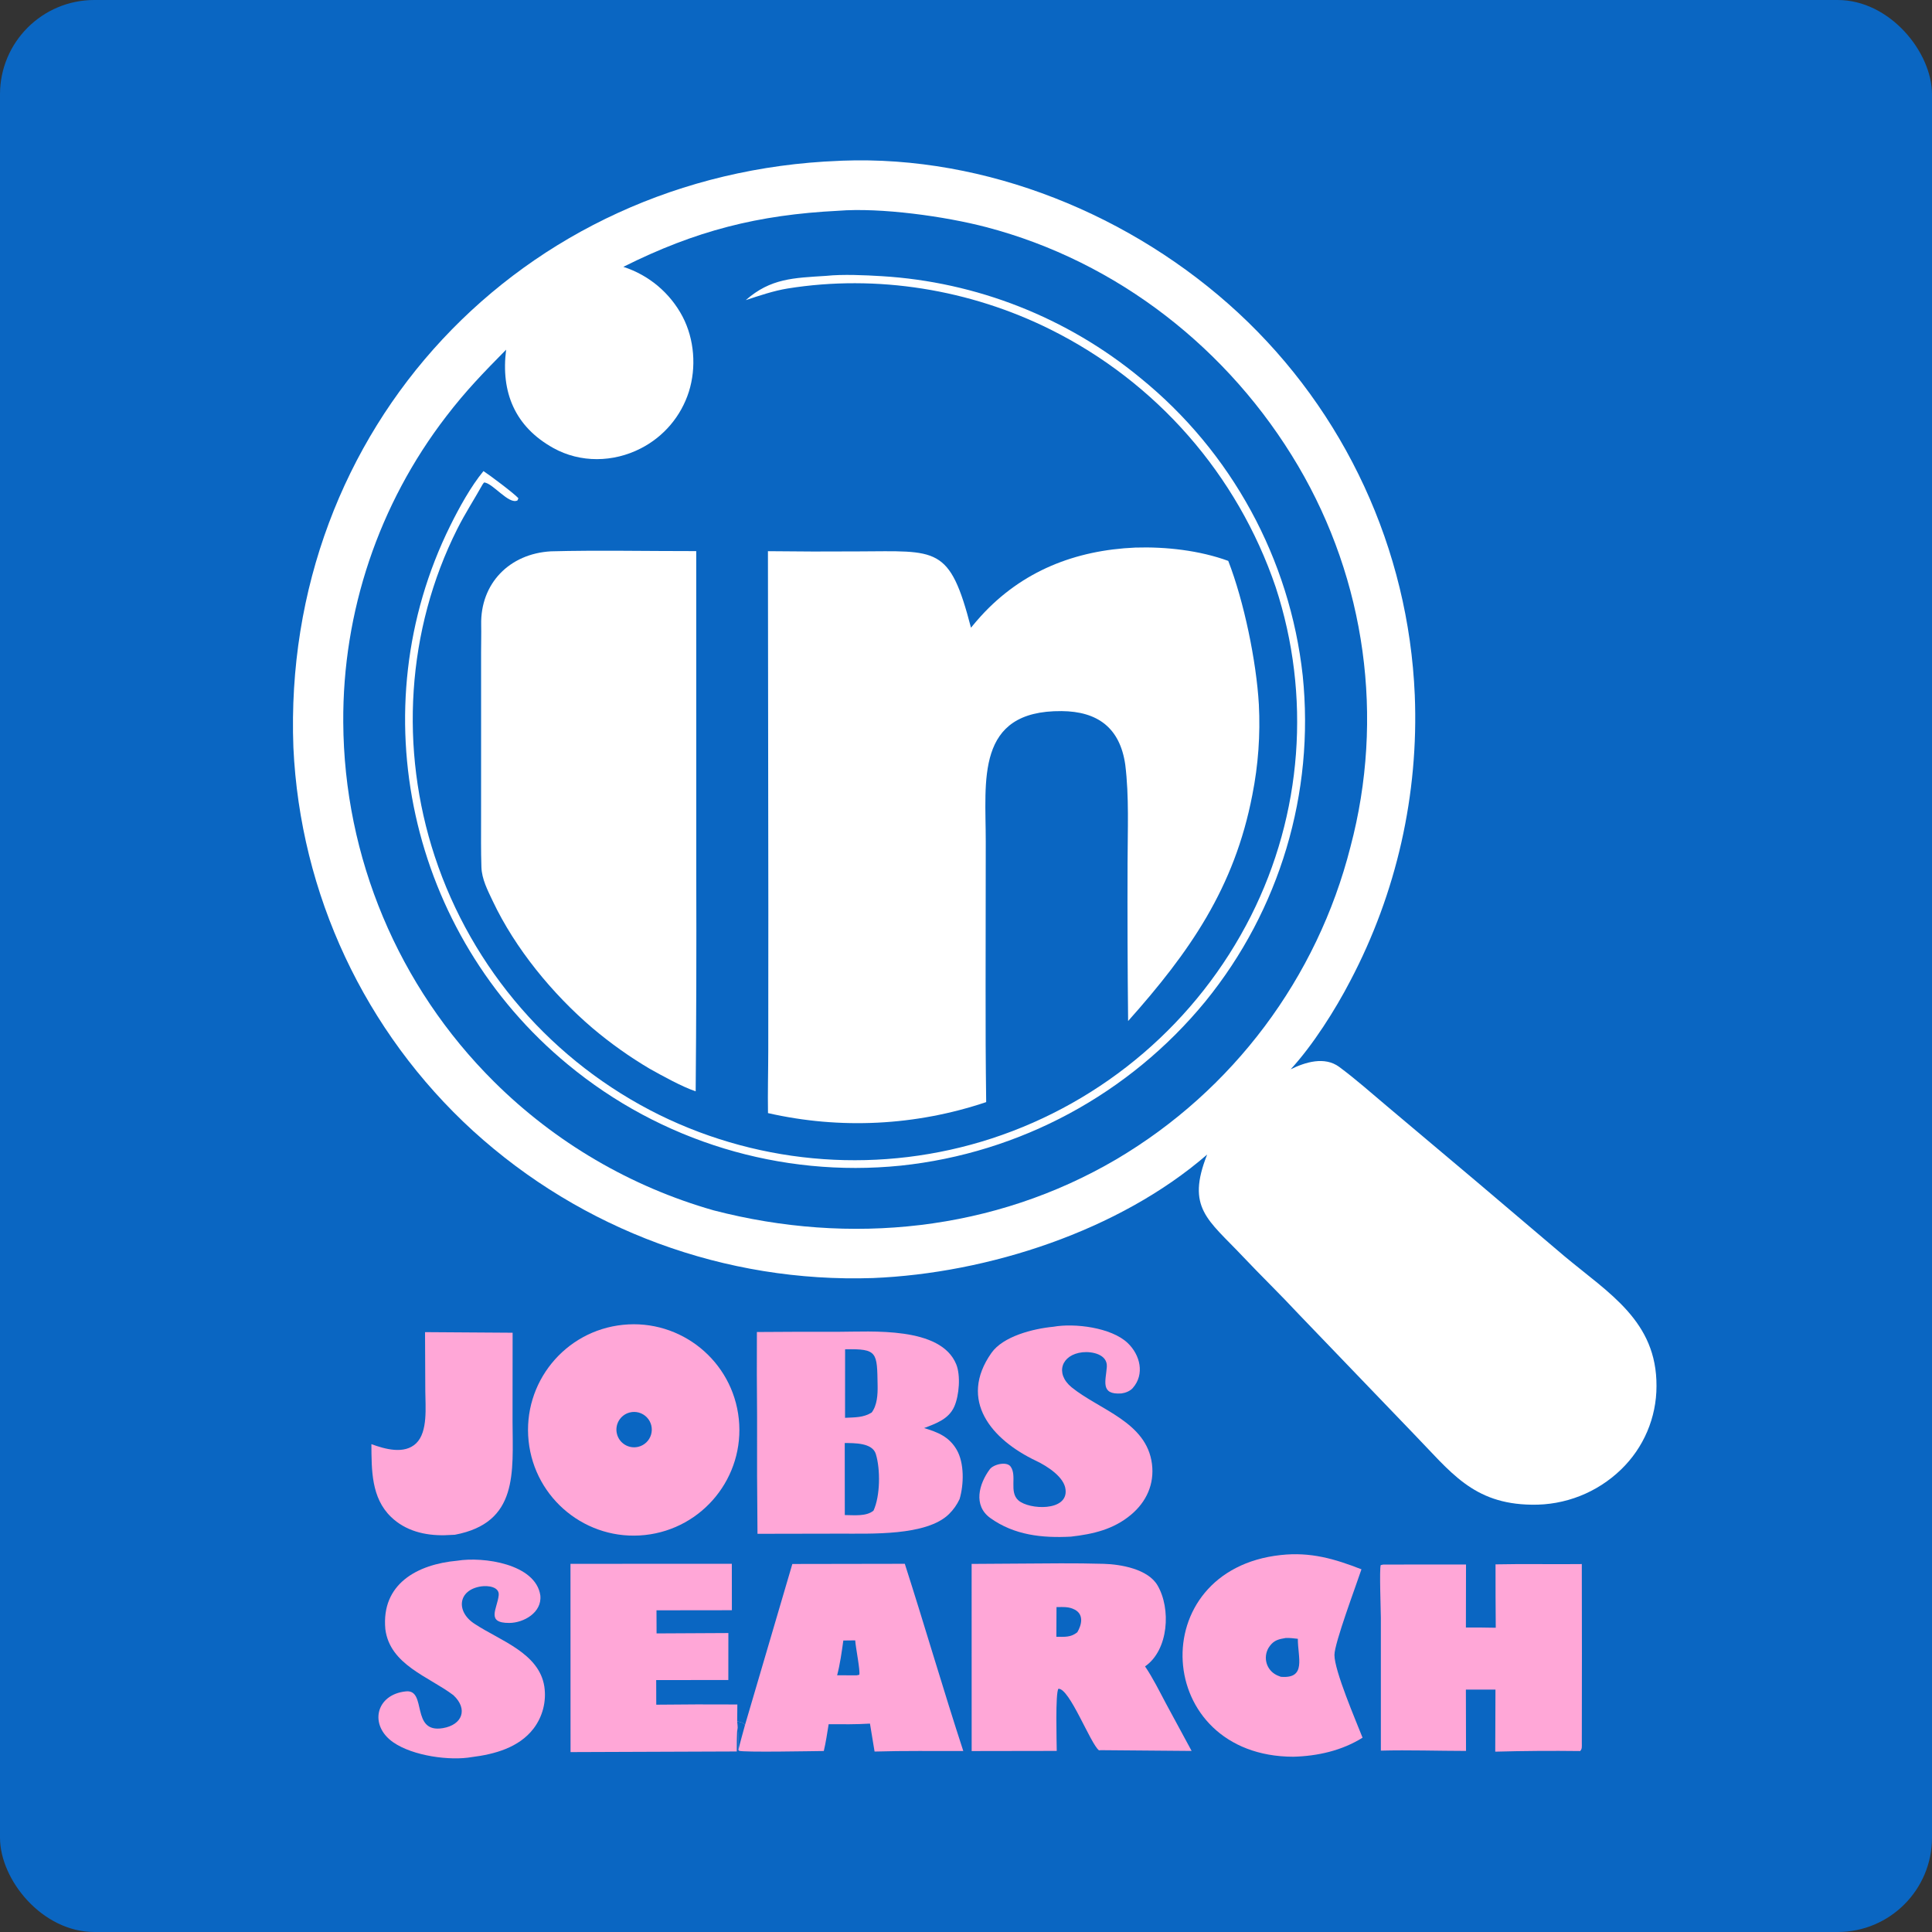
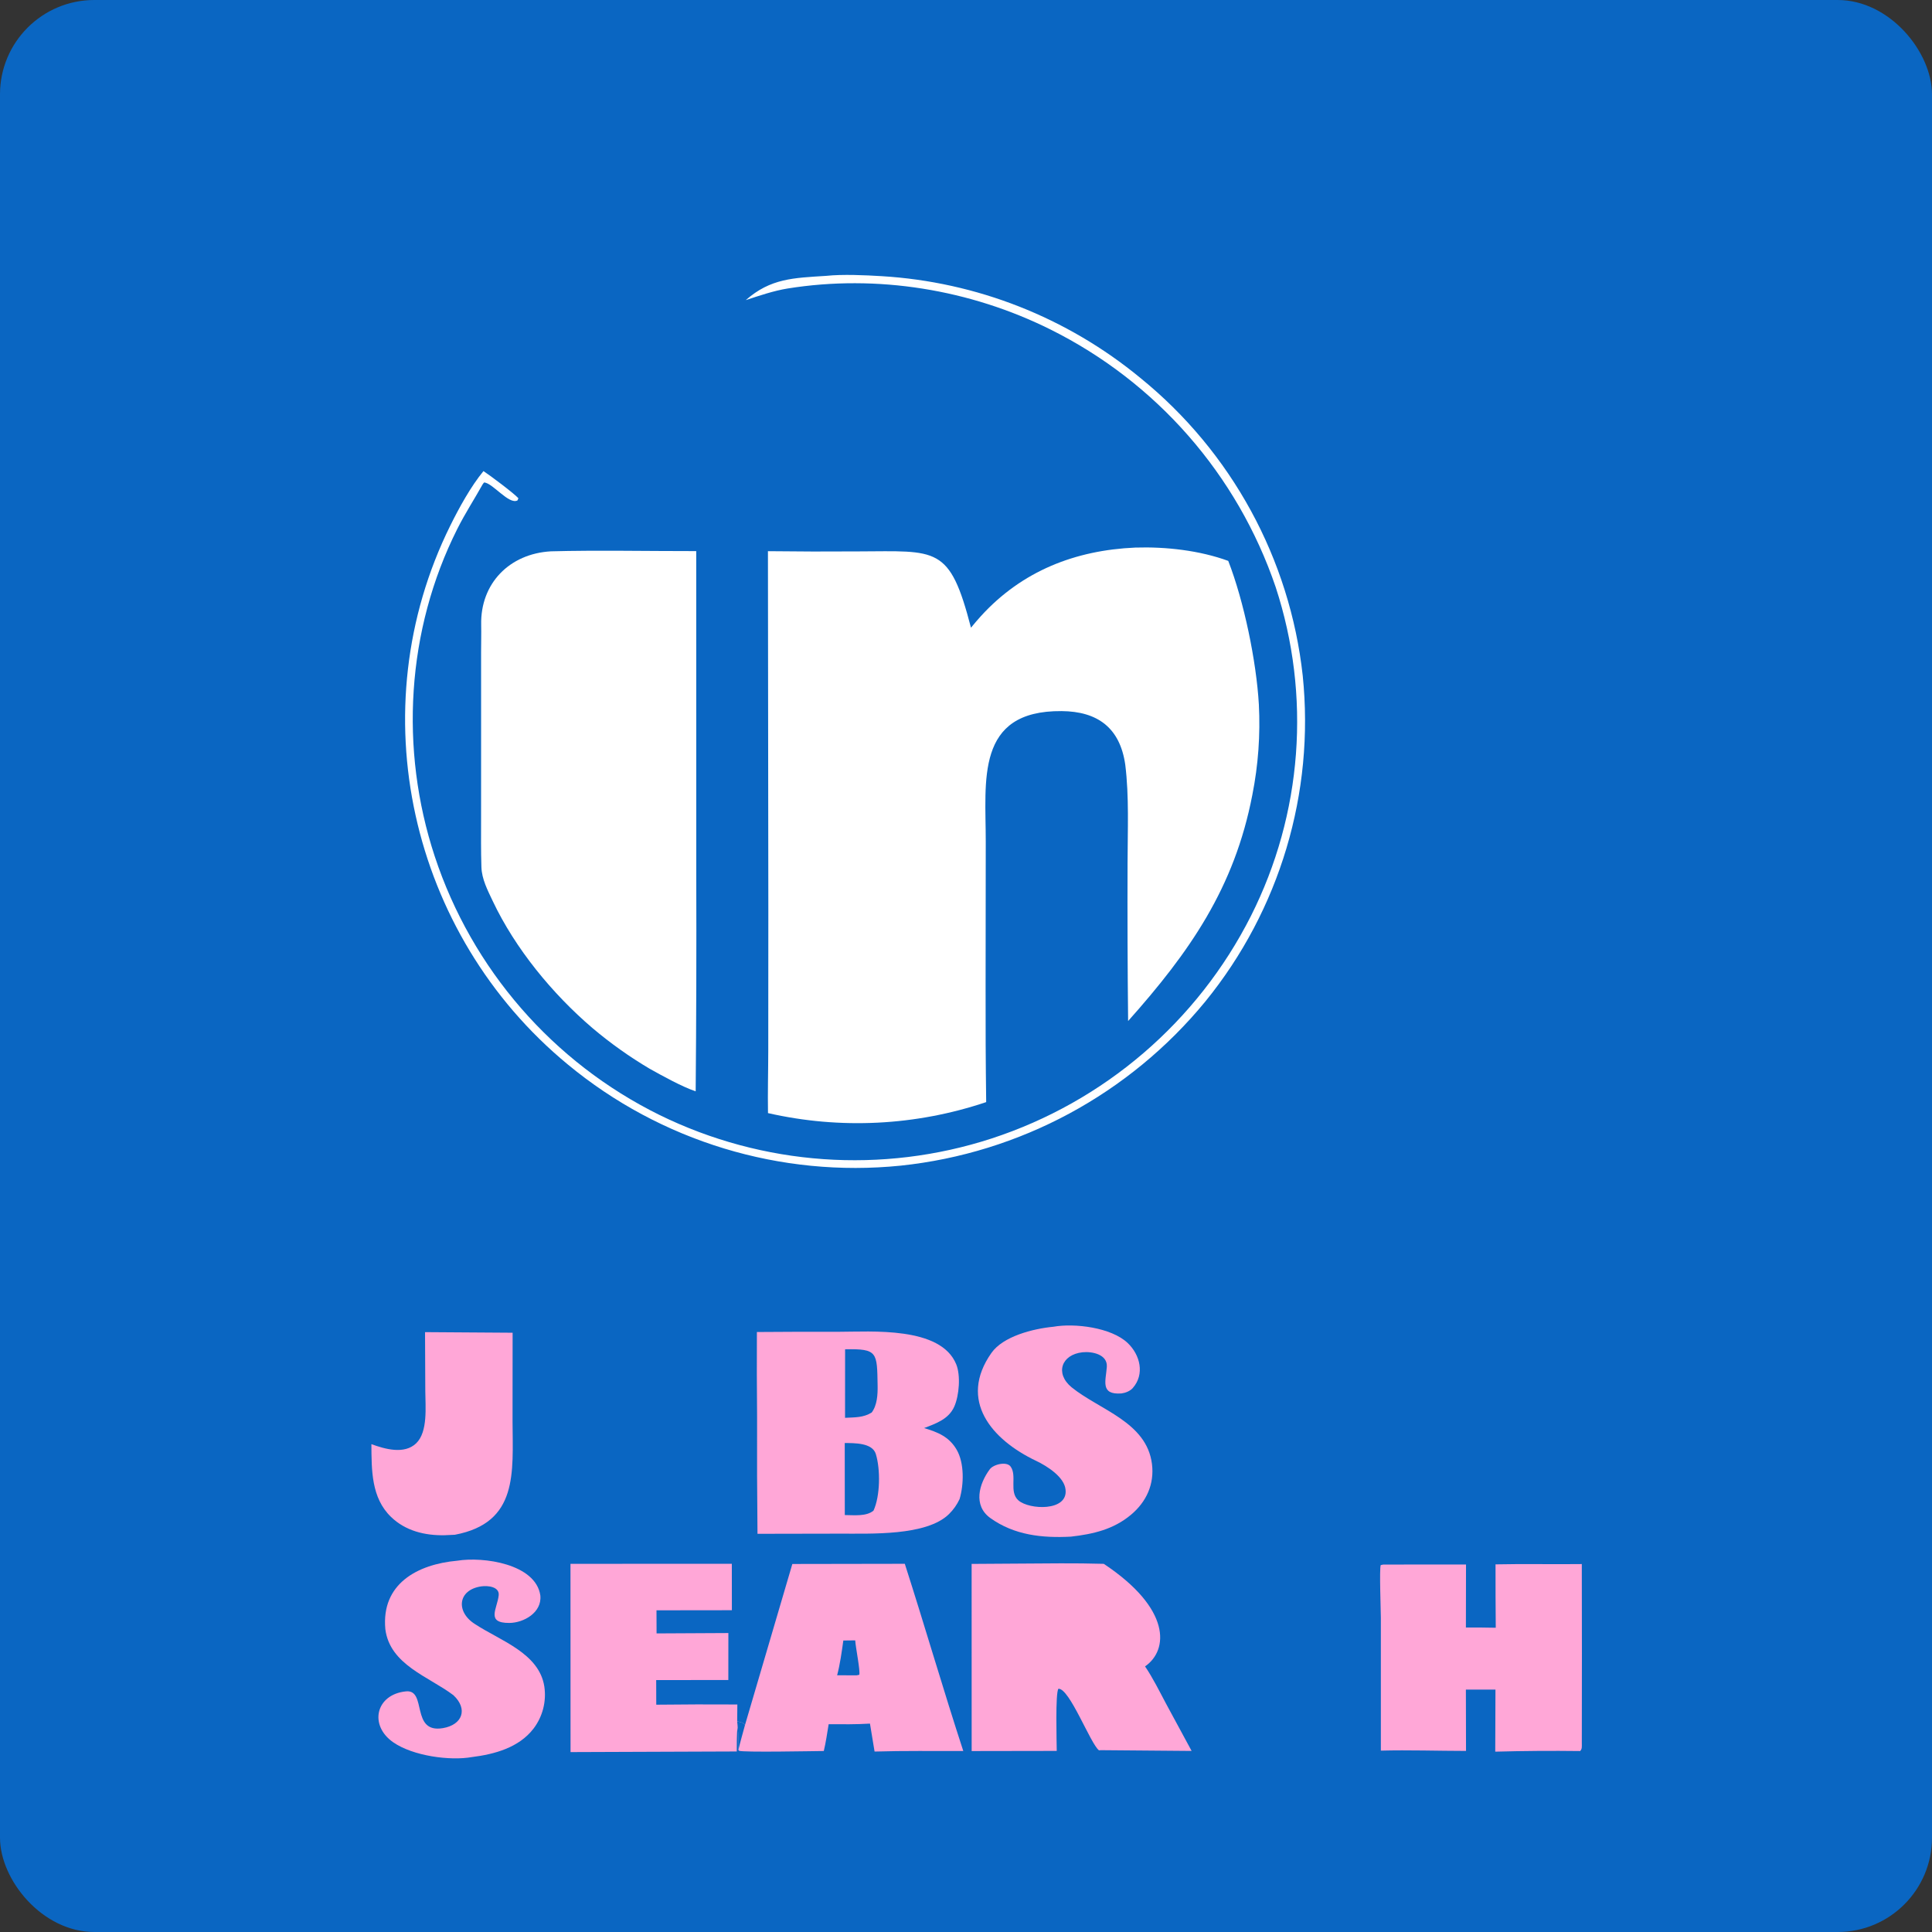
<svg xmlns="http://www.w3.org/2000/svg" width="1024" height="1024" viewBox="0 0 1024 1024" fill="none">
  <rect x="0" y="0" width="1024" height="1024" fill="#333333" stroke="none" />
  <g clip-path="url(#clip0_985_27897)">
    <path d="M0 0H1024V1024H0V0Z" fill="#0A66C2" />
-     <path d="M444.734 85.25C445.239 85.213 445.746 85.186 446.252 85.17C522.857 82.241 600.199 113.943 656.184 165.696C712.914 218.25 746.583 291.089 749.858 368.352C752.018 420.994 740.225 473.272 715.673 519.889C707.743 535.195 695.786 554.075 684.086 566.747C691.743 562.979 702.054 559.749 709.805 565.481C718.44 571.866 726.866 579.352 735.107 586.284L783.109 626.704L829.257 665.872C852.862 685.58 878.155 700.259 877.976 734.644C877.989 751.331 871.203 767.305 859.182 778.88C846.497 791.154 829.441 797.862 811.794 797.519C780.551 797.13 768.714 779.902 749.278 759.945L688.455 696.656C678.925 686.398 668.207 676.007 658.581 665.814C640.187 646.338 628.613 640.208 639.811 611.935C593.169 652.378 523.696 674.892 462.658 677.392C384.536 679.988 308.485 651.992 250.693 599.363C193.313 546.89 159.081 473.804 155.503 396.131C149.128 227.268 276.274 91.741 444.734 85.25Z" fill="white" />
    <path d="M444.259 111.713C466.872 109.907 500.941 114.683 522.64 120.358C592.312 138.578 651.607 185.143 688.016 246.911C723.881 307.799 733.879 380.511 715.78 448.82C698.137 518.331 653.495 577.932 591.75 614.41C526.946 652.504 450.511 660.27 378.291 641.527C334.326 629.005 294.255 605.535 261.829 573.313C211.056 522.881 182.329 454.391 181.935 382.829C181.553 324.231 200.748 267.182 236.475 220.733C246.925 207.086 256.297 197.465 268.26 185.333C265.385 207.803 272.858 226.119 293.286 237.465C307.629 245.431 325.104 245.139 339.651 237.65C351.816 231.44 360.988 220.617 365.119 207.598C369.163 194.758 368.044 179.787 361.787 167.817C355.168 155.258 343.897 145.788 330.385 141.434C368.662 122.271 401.748 113.856 444.259 111.713Z" fill="#0A66C2" />
    <path d="M601.718 290.228C617.959 289.72 635.777 291.723 651.003 297.288C659.327 318.701 665.897 350.427 667.223 373.386C668.056 389.444 666.894 405.544 663.763 421.316C654.301 470.529 630.624 504.477 597.927 541.161C597.627 513.241 597.528 485.319 597.63 457.397C597.66 440.241 598.509 422.153 596.406 405.249C593.58 385.655 581.667 377.053 562.674 376.896C516.76 376.515 522.504 413.951 522.471 446.103L522.389 522.75C522.331 543.214 522.433 563.677 522.697 584.139C485.418 596.681 445.403 598.695 407.053 589.961C406.862 579.175 407.182 567.55 407.195 556.649L407.235 482.442L407.023 292.137C422.956 292.334 438.89 292.374 454.824 292.256C496.858 292.123 503.309 289.023 514.638 332.695C516.341 330.601 518.098 328.551 519.906 326.547C541.693 302.65 569.867 291.624 601.718 290.228Z" fill="white" />
    <path d="M292.011 292.214C316.137 291.56 344.504 292.13 369.014 292.099L369.036 464.723C369.159 502.624 369.054 540.524 368.721 578.423C361.627 576.072 350.923 570.139 344.373 566.479C333.654 560.137 323.486 552.905 313.978 544.861C292.779 526.742 273.075 502.781 261.122 477.497C258.396 471.731 255.375 465.939 255.161 459.599C254.871 451.035 254.983 442.301 254.981 433.724L254.994 383.495L254.986 345.714C254.988 340.915 255.134 335.899 255.036 331.123C254.587 309.277 269.973 293.456 292.011 292.214Z" fill="white" />
    <path d="M437.92 146.211C446.516 145.284 458.645 145.842 467.308 146.373C517.546 149.393 565.532 168.265 604.367 200.276C652.743 239.51 683.687 296.245 690.477 358.16C696.842 420.243 678.297 482.313 638.919 530.73C598.626 579.875 540.59 611.163 477.388 617.814C413.734 624.282 350.146 604.943 300.872 564.13C217.114 495.013 190.336 376.142 238.679 278.55C243.381 269.058 249.532 257.845 256.247 249.691C259.338 251.668 272.499 261.519 274.766 264.086L274.283 265.225C269.734 267.665 261.113 255.93 256.569 255.709L255.836 256.669C251.362 264.683 246.573 271.993 242.382 280.325C215.413 333.931 211.705 397.06 230.411 453.851C250.145 513.718 293.113 563.142 349.654 591.011C404.433 617.849 467.508 622.307 525.517 603.44C585.206 583.976 634.683 541.539 663.01 485.511C690.297 431.405 695.009 368.685 676.112 311.11C655.893 251.665 613.006 202.616 556.79 174.646C514.207 153.434 464.869 145.302 417.448 152.912C410.282 154.062 402.209 156.76 395.264 159.08C408.468 147.468 420.645 147.321 437.92 146.211Z" fill="white" />
    <path d="M401.171 705.994C415.578 705.875 429.986 705.836 444.394 705.875C461.624 705.881 498.581 702.86 506.824 723.114C509.233 729.032 508.384 739.619 505.812 745.462C502.859 752.174 496.151 754.468 489.799 756.903C496.959 759.065 503.026 761.419 507.076 768.42C511.175 775.507 510.882 786.84 508.611 794.522C507.23 797.489 505.329 800.185 502.997 802.482C491.081 814.223 461.172 812.798 445.013 812.868L401.487 812.951C401.265 792.196 401.193 771.441 401.27 750.685C401.131 735.788 401.098 720.891 401.171 705.994Z" fill="#FFA7D7" />
    <path d="M447.734 764.821C452.743 764.904 462.343 764.619 464.197 770.634C466.708 778.776 466.543 792.977 462.976 800.665C459.218 803.818 452.737 803.048 447.761 803.01L447.734 764.821Z" fill="#0A66C2" />
    <path d="M447.922 715.157C465.209 714.805 464.859 716.699 465.156 734.422C465.236 739.147 464.923 744.841 462.003 748.675C457.524 751.438 453.097 751.191 447.891 751.472L447.922 715.157Z" fill="#0A66C2" />
-     <path d="M330.186 702.182C360.905 699.045 388.368 721.362 391.582 752.073C394.796 782.785 372.548 810.304 341.845 813.595C311.032 816.898 283.393 794.554 280.168 763.733C276.942 732.912 299.357 705.329 330.186 702.182Z" fill="#FFA7D7" />
    <path d="M333.73 748.652C336.997 747.803 340.468 748.775 342.818 751.197C345.169 753.619 346.036 757.117 345.09 760.357C344.143 763.596 341.528 766.077 338.244 766.852C333.244 768.032 328.225 764.97 326.989 759.983C325.752 754.997 328.758 749.944 333.73 748.652Z" fill="#0A66C2" />
-     <path d="M539.293 828.746C554.509 828.65 569.806 828.418 585.015 828.862C594.183 829.13 608.428 831.648 613.489 840.246C620.744 852.573 619.439 874.546 606.896 883.229C610.909 889.07 614.673 896.68 618.055 903.03L631.583 928.031L583.427 927.629L582.486 927.72C577.987 924.312 566.884 894.727 560.987 895.08C559.295 897.215 560.071 923.481 560.097 928.019L515 928.092L514.984 828.904L539.293 828.746Z" fill="#FFA7D7" />
-     <path d="M559.97 851.784C563.48 851.796 566.48 851.442 569.707 853.176C574.451 855.724 573.431 861.023 570.991 865.146C567.428 867.952 564.273 867.534 559.898 867.528L559.97 851.784Z" fill="#0A66C2" />
+     <path d="M539.293 828.746C554.509 828.65 569.806 828.418 585.015 828.862C620.744 852.573 619.439 874.546 606.896 883.229C610.909 889.07 614.673 896.68 618.055 903.03L631.583 928.031L583.427 927.629L582.486 927.72C577.987 924.312 566.884 894.727 560.987 895.08C559.295 897.215 560.071 923.481 560.097 928.019L515 928.092L514.984 828.904L539.293 828.746Z" fill="#FFA7D7" />
    <path d="M792.662 829.145C807.749 828.81 823.187 829.182 838.387 828.986C838.466 860.571 838.469 892.186 838.396 923.769C838.392 925.731 838.631 926.984 837.505 928.09C822.506 927.897 807.505 928.005 792.511 928.414L792.626 895.533L776.951 895.535L777.023 928.025C762.19 928.014 746.643 927.48 731.884 927.868L731.881 857.341C731.863 853.075 731.052 831.849 731.803 829.538L733.192 829.237L777.019 829.23L776.958 862.61C782.233 862.583 787.508 862.627 792.782 862.741C792.686 851.542 792.646 840.344 792.662 829.145Z" fill="#FFA7D7" />
    <path d="M419.958 828.943L479.565 828.841C490.119 861.701 499.922 895.503 510.568 928.084C495.208 928.116 478.813 927.89 463.541 928.357L461.1 913.546C453.653 914 446.663 913.906 439.204 913.866C438.441 918.495 437.718 923.54 436.632 928.07C431.57 928.112 393.429 928.874 391.686 927.933L391.362 927.506C391.019 923.702 391.615 919.252 390.925 915.604L390.727 912.304C393.15 913.07 393.736 912.758 394.843 914.378L419.958 828.943Z" fill="#FFA7D7" />
    <path d="M390.727 912.304C393.15 913.07 393.736 912.758 394.843 914.378C393.674 918.691 392.386 923.172 391.362 927.506C391.019 923.702 391.615 919.252 390.925 915.604L390.727 912.304Z" fill="#0A66C2" />
    <path d="M446.984 869.506L453.28 869.435C453.508 873.226 456.004 885.364 455.447 887.661L454.127 887.948L443.695 887.941C445.234 882.146 446.153 875.474 446.984 869.506Z" fill="#0A66C2" />
-     <path d="M678.847 824.199C694.564 822.474 707.257 826.163 721.603 831.762C718.833 840.128 707.31 870.797 707.286 877.135C707.254 885.544 718.64 911.979 722.185 921.013C711.187 927.888 698.328 930.764 685.488 931.108C611.198 930.962 605.67 832.089 678.847 824.199Z" fill="#FFA7D7" />
    <path d="M681.459 868.165C683.62 868.06 685.724 868.373 687.882 868.602C687.854 878.544 692.606 889.895 678.867 888.738C677.603 888.277 676.781 887.98 675.627 887.256C673.313 885.785 671.692 883.441 671.135 880.756C670.531 877.822 671.224 874.77 673.037 872.386C675.369 869.271 677.845 868.782 681.459 868.165Z" fill="#0A66C2" />
    <path d="M302.367 828.856L387.88 828.847L387.909 853.449L347.954 853.499L347.996 865.743L386.053 865.544L386.031 890.436L347.796 890.477L347.834 903.524C362.158 903.354 376.484 903.316 390.809 903.41C390.806 906.375 390.778 909.34 390.725 912.304L390.923 915.604C390.447 918.395 390.535 925.204 390.494 928.316L302.4 928.645L302.367 828.856Z" fill="#FFA7D7" />
    <path d="M558.323 703.201C569.583 701.197 588.983 703.582 597.651 711.779C604.289 718.057 606.887 728.368 600.343 735.746C598.955 737.31 596.431 738.303 594.39 738.548C582.962 739.393 586.138 731.781 586.642 724.481C587.1 717.847 578.842 716.193 573.775 716.735C562.574 717.932 559.041 727.922 567.957 735.284C582.912 747.38 607.729 753.668 610.56 775.908C611.917 786.565 607.658 795.987 599.44 802.86C590.129 810.648 579.41 813.096 567.609 814.453C552.45 815.258 537.619 813.707 524.905 804.593C515.665 797.97 518.868 786.488 524.602 778.754C526.58 776.086 533.588 774.446 535.646 777.311C539.182 782.232 534.66 790.738 539.799 795.252C545.483 800.242 566.062 801.182 564.77 789.572C564.188 782.95 555.155 777.121 549.161 774.275C525.678 763.122 507.721 742.303 525.493 717.063C531.67 708.291 547.402 704.257 558.323 703.201Z" fill="#FFA7D7" />
    <path d="M242.36 827.206C256.071 824.959 283.932 828.83 286.39 845.627C287.317 854.713 277.546 860.16 269.931 860.195C257.419 860.253 263.539 852.705 264.318 845.566C264.818 840.983 258.575 840.294 255.059 840.815C242.485 842.678 241.545 854.391 251.759 860.805C265.067 869.572 285.771 876.133 288.511 893.919C289.678 901.816 287.609 909.85 282.774 916.203C275.036 926.276 262.14 929.788 250.124 931.285C238.527 933.35 218.906 930.732 208.41 923.449C195.454 914.459 199.13 898.033 215.21 896.459C226.426 895.362 217.496 918.854 234.733 915.949C245.03 914.214 248.222 905.898 240.324 898.498C227.358 888.656 206.63 882.433 204.234 863.472C202.017 839.455 221.227 829.1 242.36 827.206Z" fill="#FFA7D7" />
    <path d="M225.277 706.061L271.699 706.373L271.662 753.327C271.77 780.516 274.804 807.07 241.094 813.454C239.313 813.566 237.53 813.648 235.746 813.698C225.289 813.923 214.961 811.457 207.238 803.994C196.719 793.83 196.952 779.097 196.844 765.426C204.027 768.058 214.353 771.007 220.601 764.953C226.882 758.867 225.447 745.566 225.419 737.301L225.277 706.061Z" fill="#FFA7D7" />
  </g>
  <defs>
    <clipPath id="clip0_985_27897">
      <rect width="1024" height="1024" rx="50" fill="white" />
    </clipPath>
  </defs>
</svg>